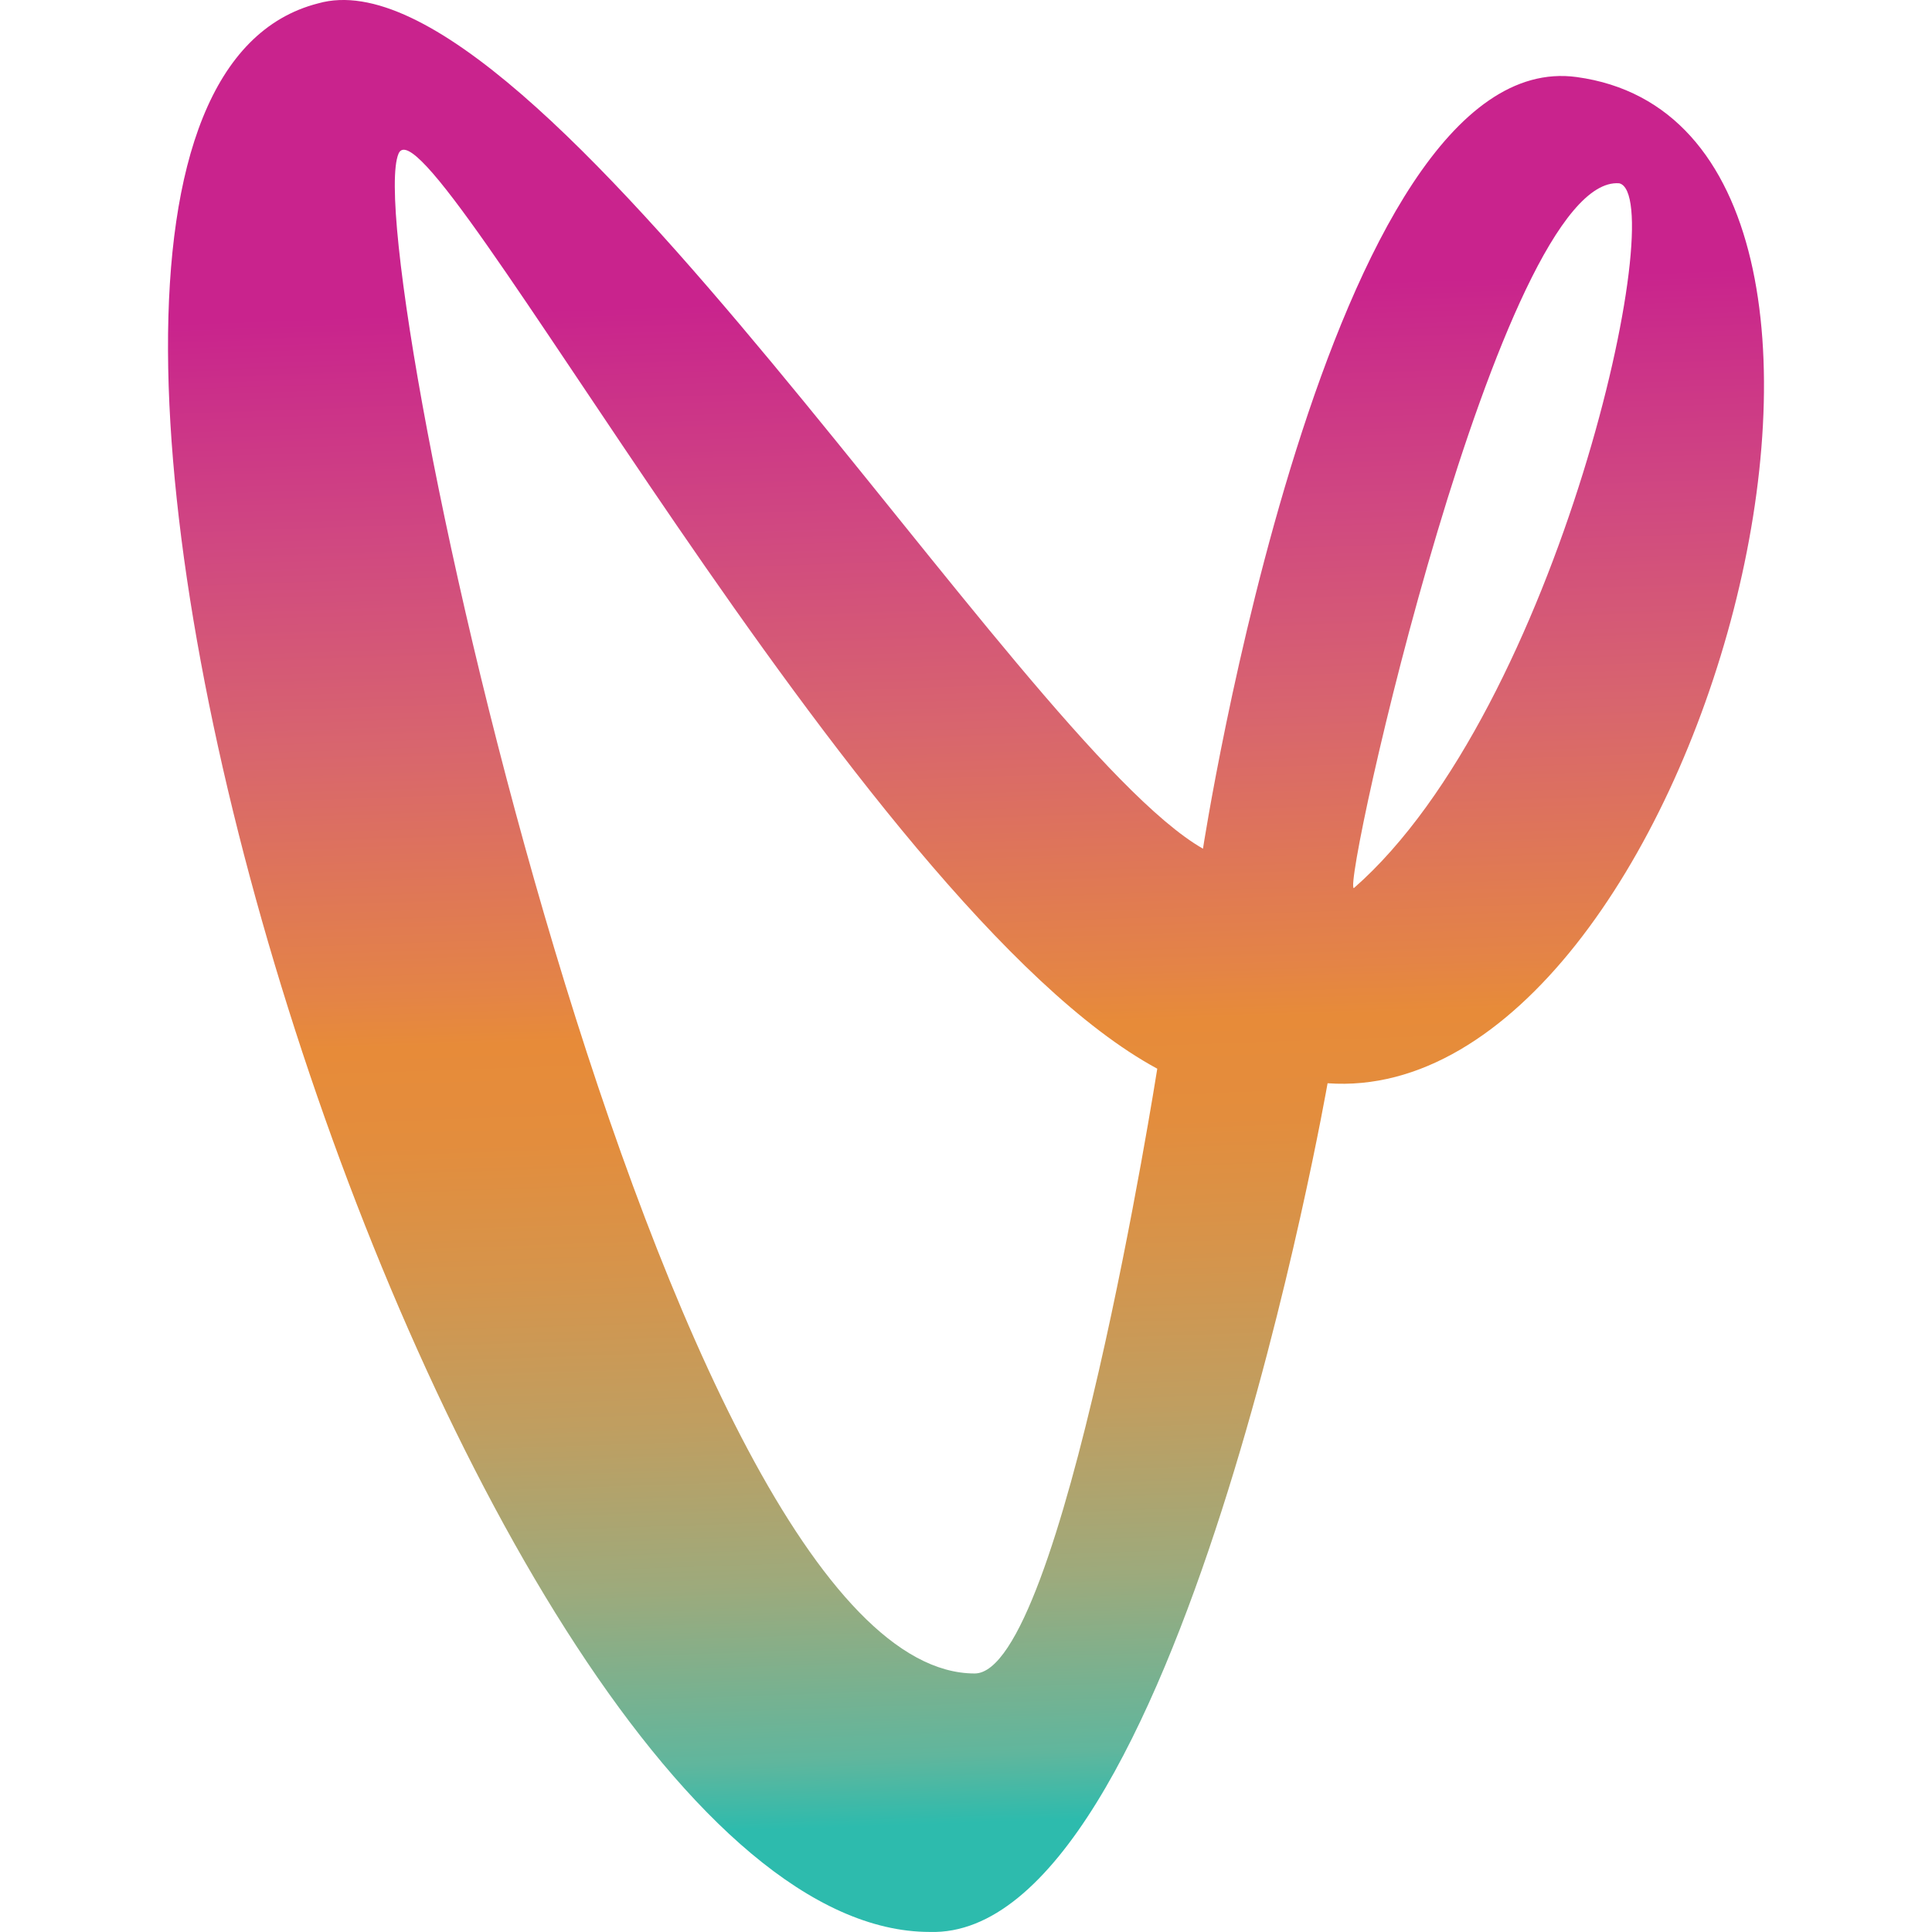
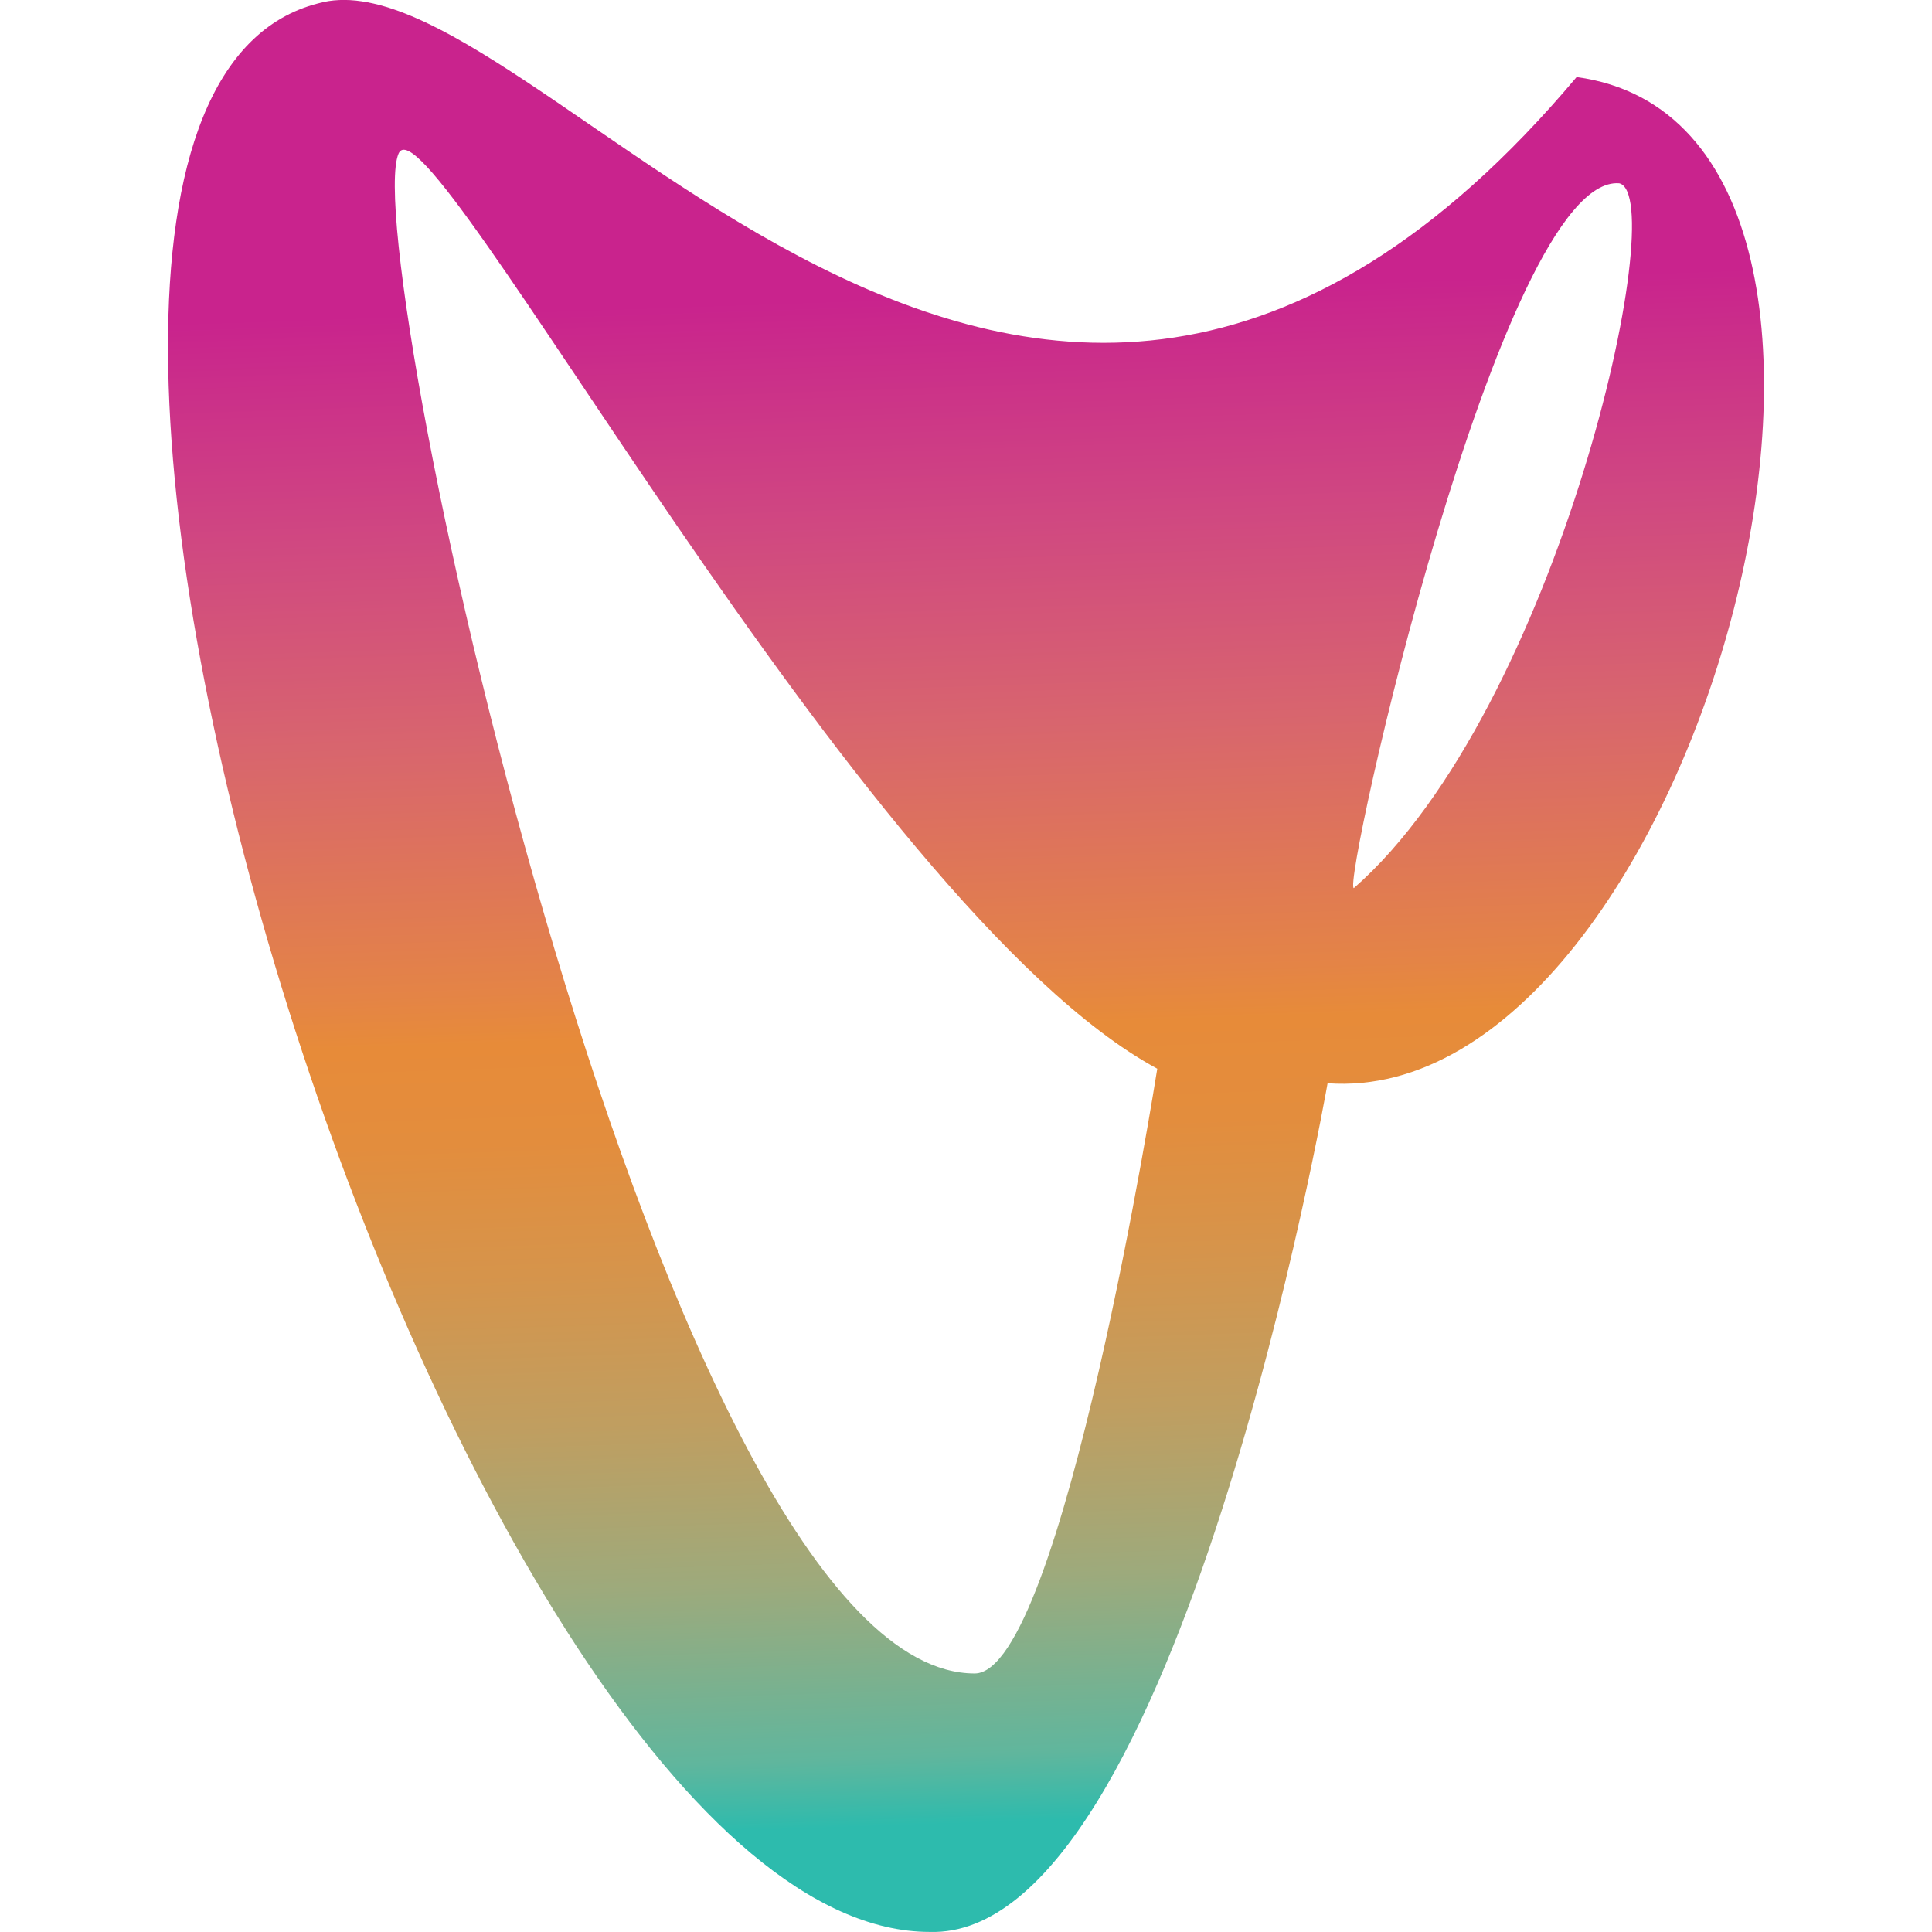
<svg xmlns="http://www.w3.org/2000/svg" width="32" height="32" viewBox="0 0 32 32" fill="none">
-   <path d="M26.114 1.276C21.976 0.713 19.925 14.057 19.925 14.057C16.843 12.294 8.86 -0.967 5.269 0.056C-1.785 1.857 7.626 31.999 15.4 31.999C19.51 32.125 21.989 17.942 21.989 17.942C28.102 18.383 32.437 2.137 26.114 1.276ZM16.144 27.718C11.001 27.718 5.918 4.148 6.601 2.545C7.078 1.43 14.223 15.027 19.168 17.701C19.168 17.701 17.593 27.718 16.144 27.718ZM22.424 14.71C22.215 14.71 24.854 2.876 26.82 3.036C27.687 3.245 25.813 11.745 22.424 14.71Z" fill="url(#paint0_linear_20702_1168)" />
+   <path d="M26.114 1.276C16.843 12.294 8.86 -0.967 5.269 0.056C-1.785 1.857 7.626 31.999 15.4 31.999C19.51 32.125 21.989 17.942 21.989 17.942C28.102 18.383 32.437 2.137 26.114 1.276ZM16.144 27.718C11.001 27.718 5.918 4.148 6.601 2.545C7.078 1.43 14.223 15.027 19.168 17.701C19.168 17.701 17.593 27.718 16.144 27.718ZM22.424 14.71C22.215 14.71 24.854 2.876 26.82 3.036C27.687 3.245 25.813 11.745 22.424 14.71Z" fill="url(#paint0_linear_20702_1168)" />
  <defs>
    <linearGradient id="paint0_linear_20702_1168" x1="16.927" y1="33.011" x2="15.956" y2="4.882" gradientUnits="userSpaceOnUse">
      <stop offset="0.101" stop-color="#2DBBAD" />
      <stop offset="0.141" stop-color="#60B69D" />
      <stop offset="0.245" stop-color="#9DAA7C" />
      <stop offset="0.343" stop-color="#C09E60" />
      <stop offset="0.433" stop-color="#D6944B" />
      <stop offset="0.511" stop-color="#E38D3D" />
      <stop offset="0.569" stop-color="#E78B39" />
      <stop offset="0.599" stop-color="#E48446" />
      <stop offset="0.747" stop-color="#D8656E" />
      <stop offset="0.867" stop-color="#D04881" />
      <stop offset="0.955" stop-color="#CB3089" />
      <stop offset="1" stop-color="#C9238D" />
    </linearGradient>
  </defs>
</svg>